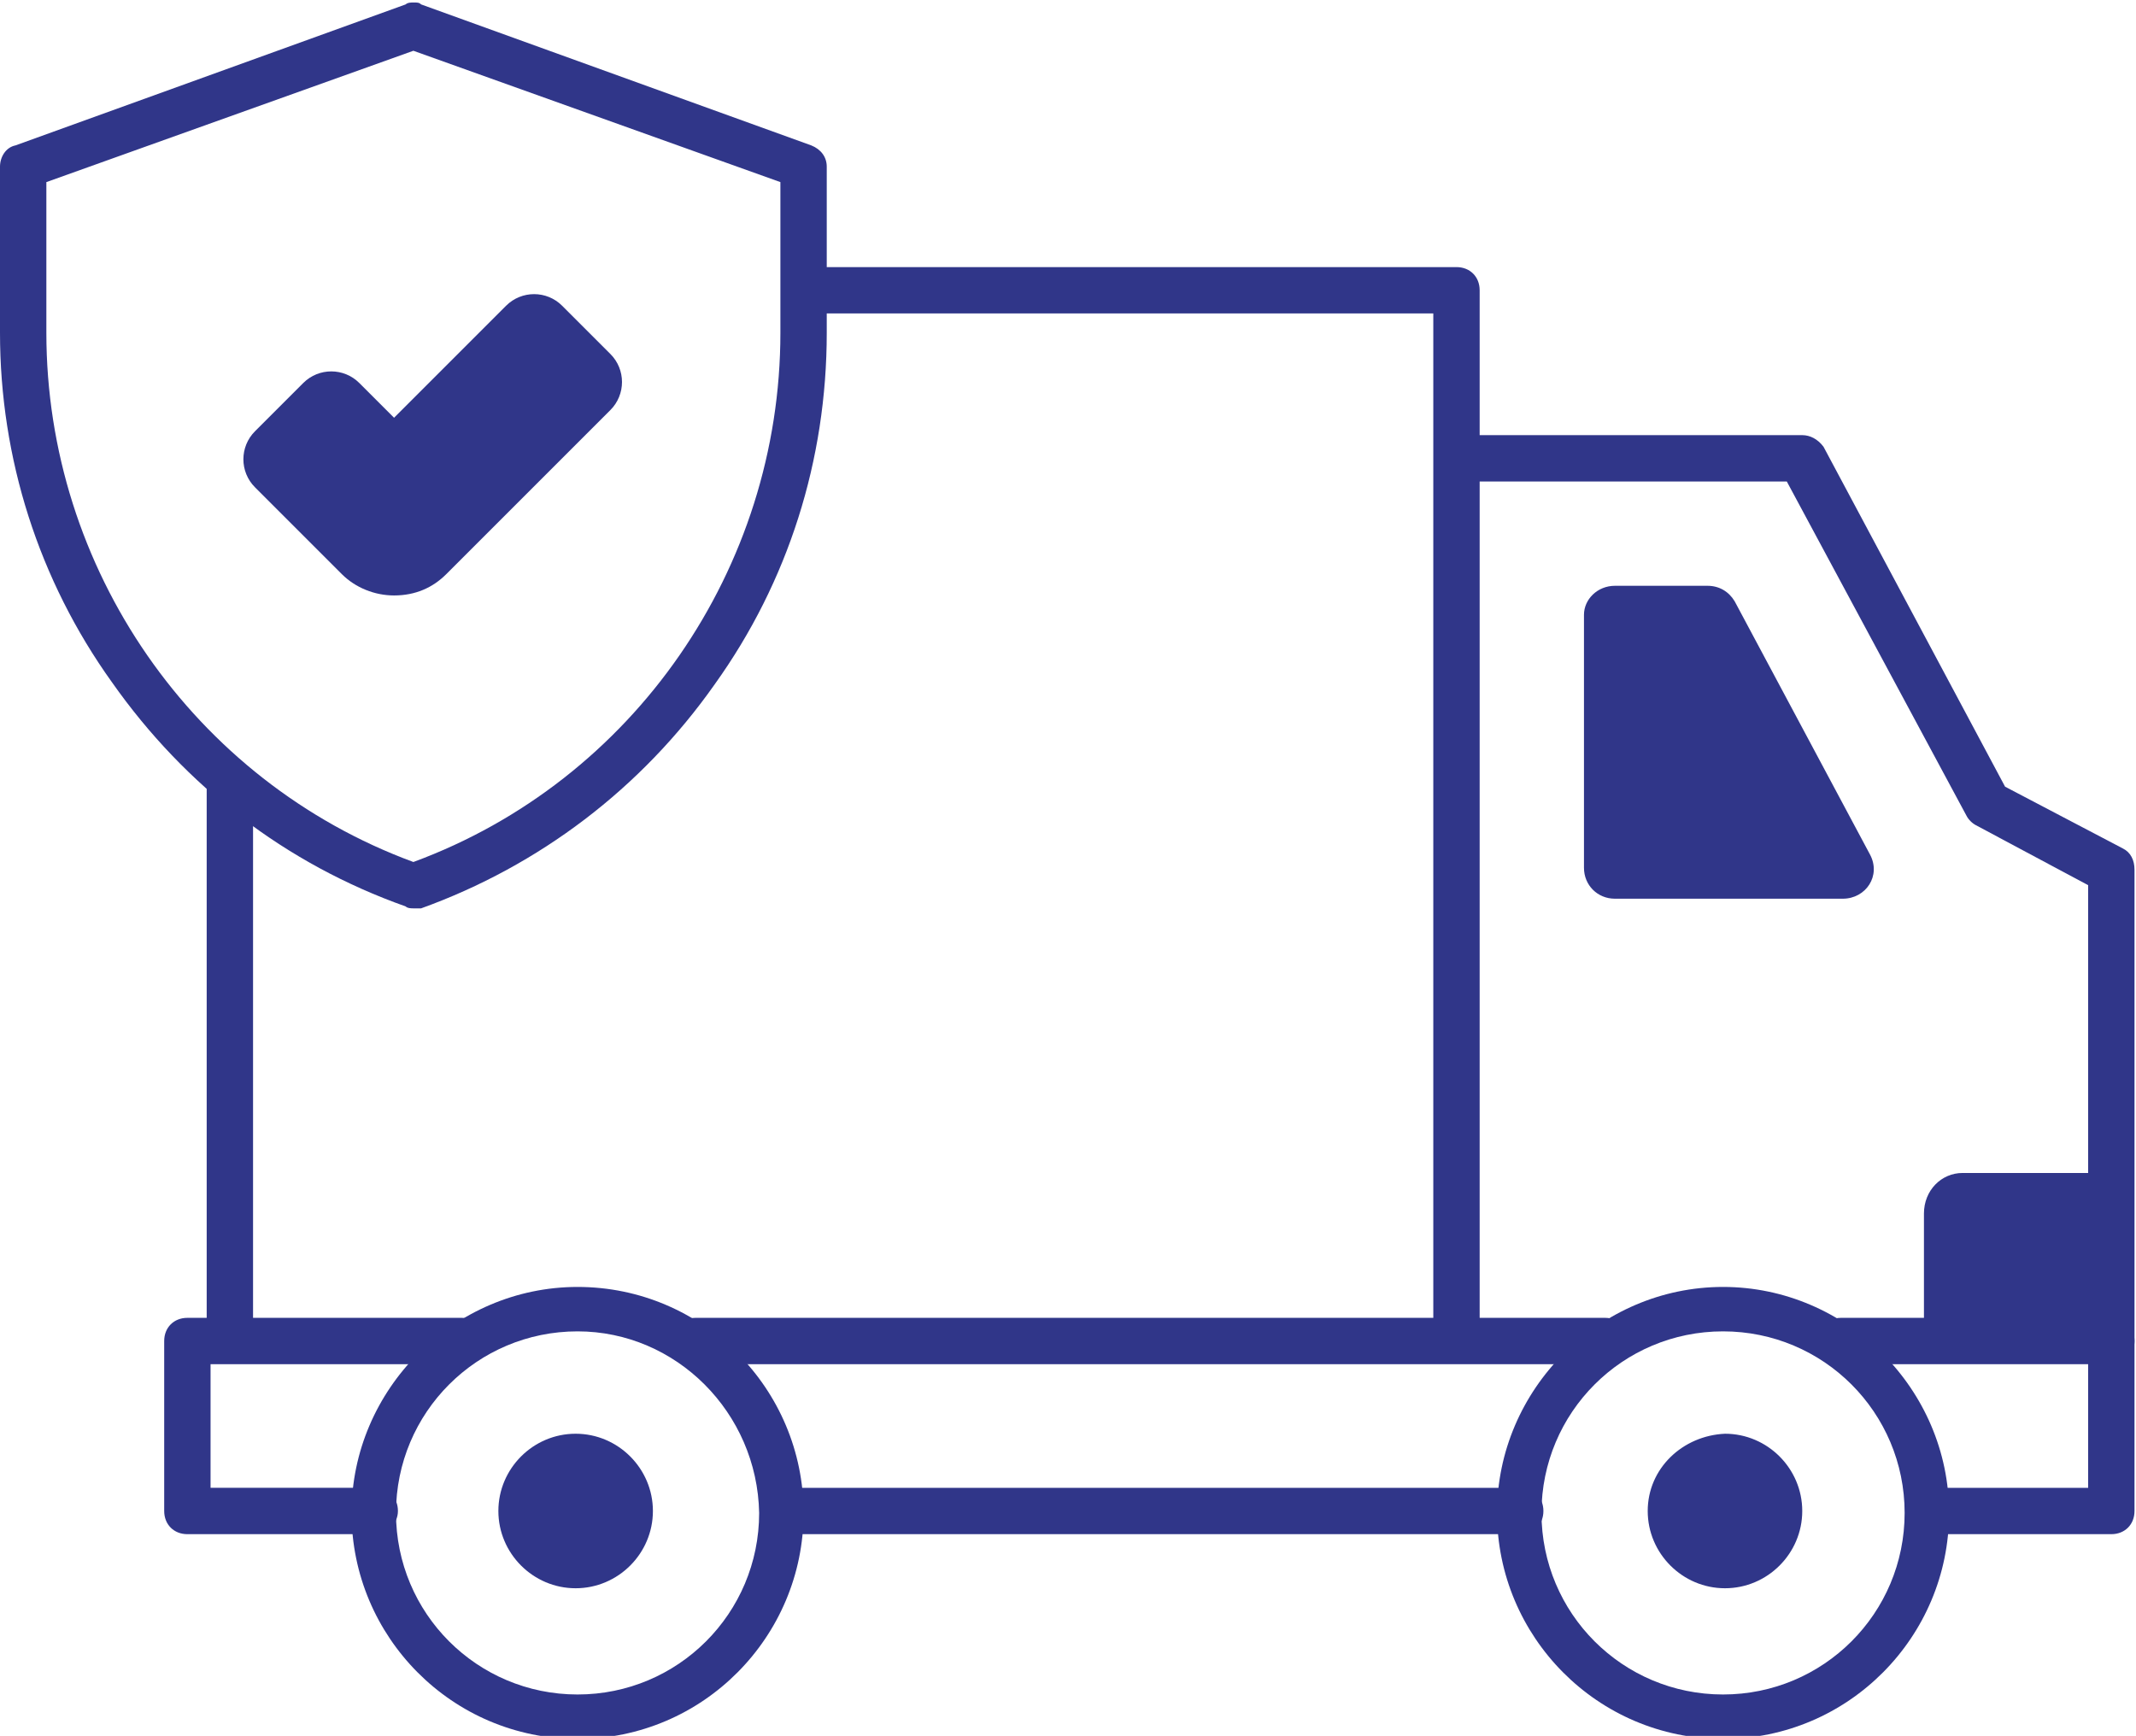
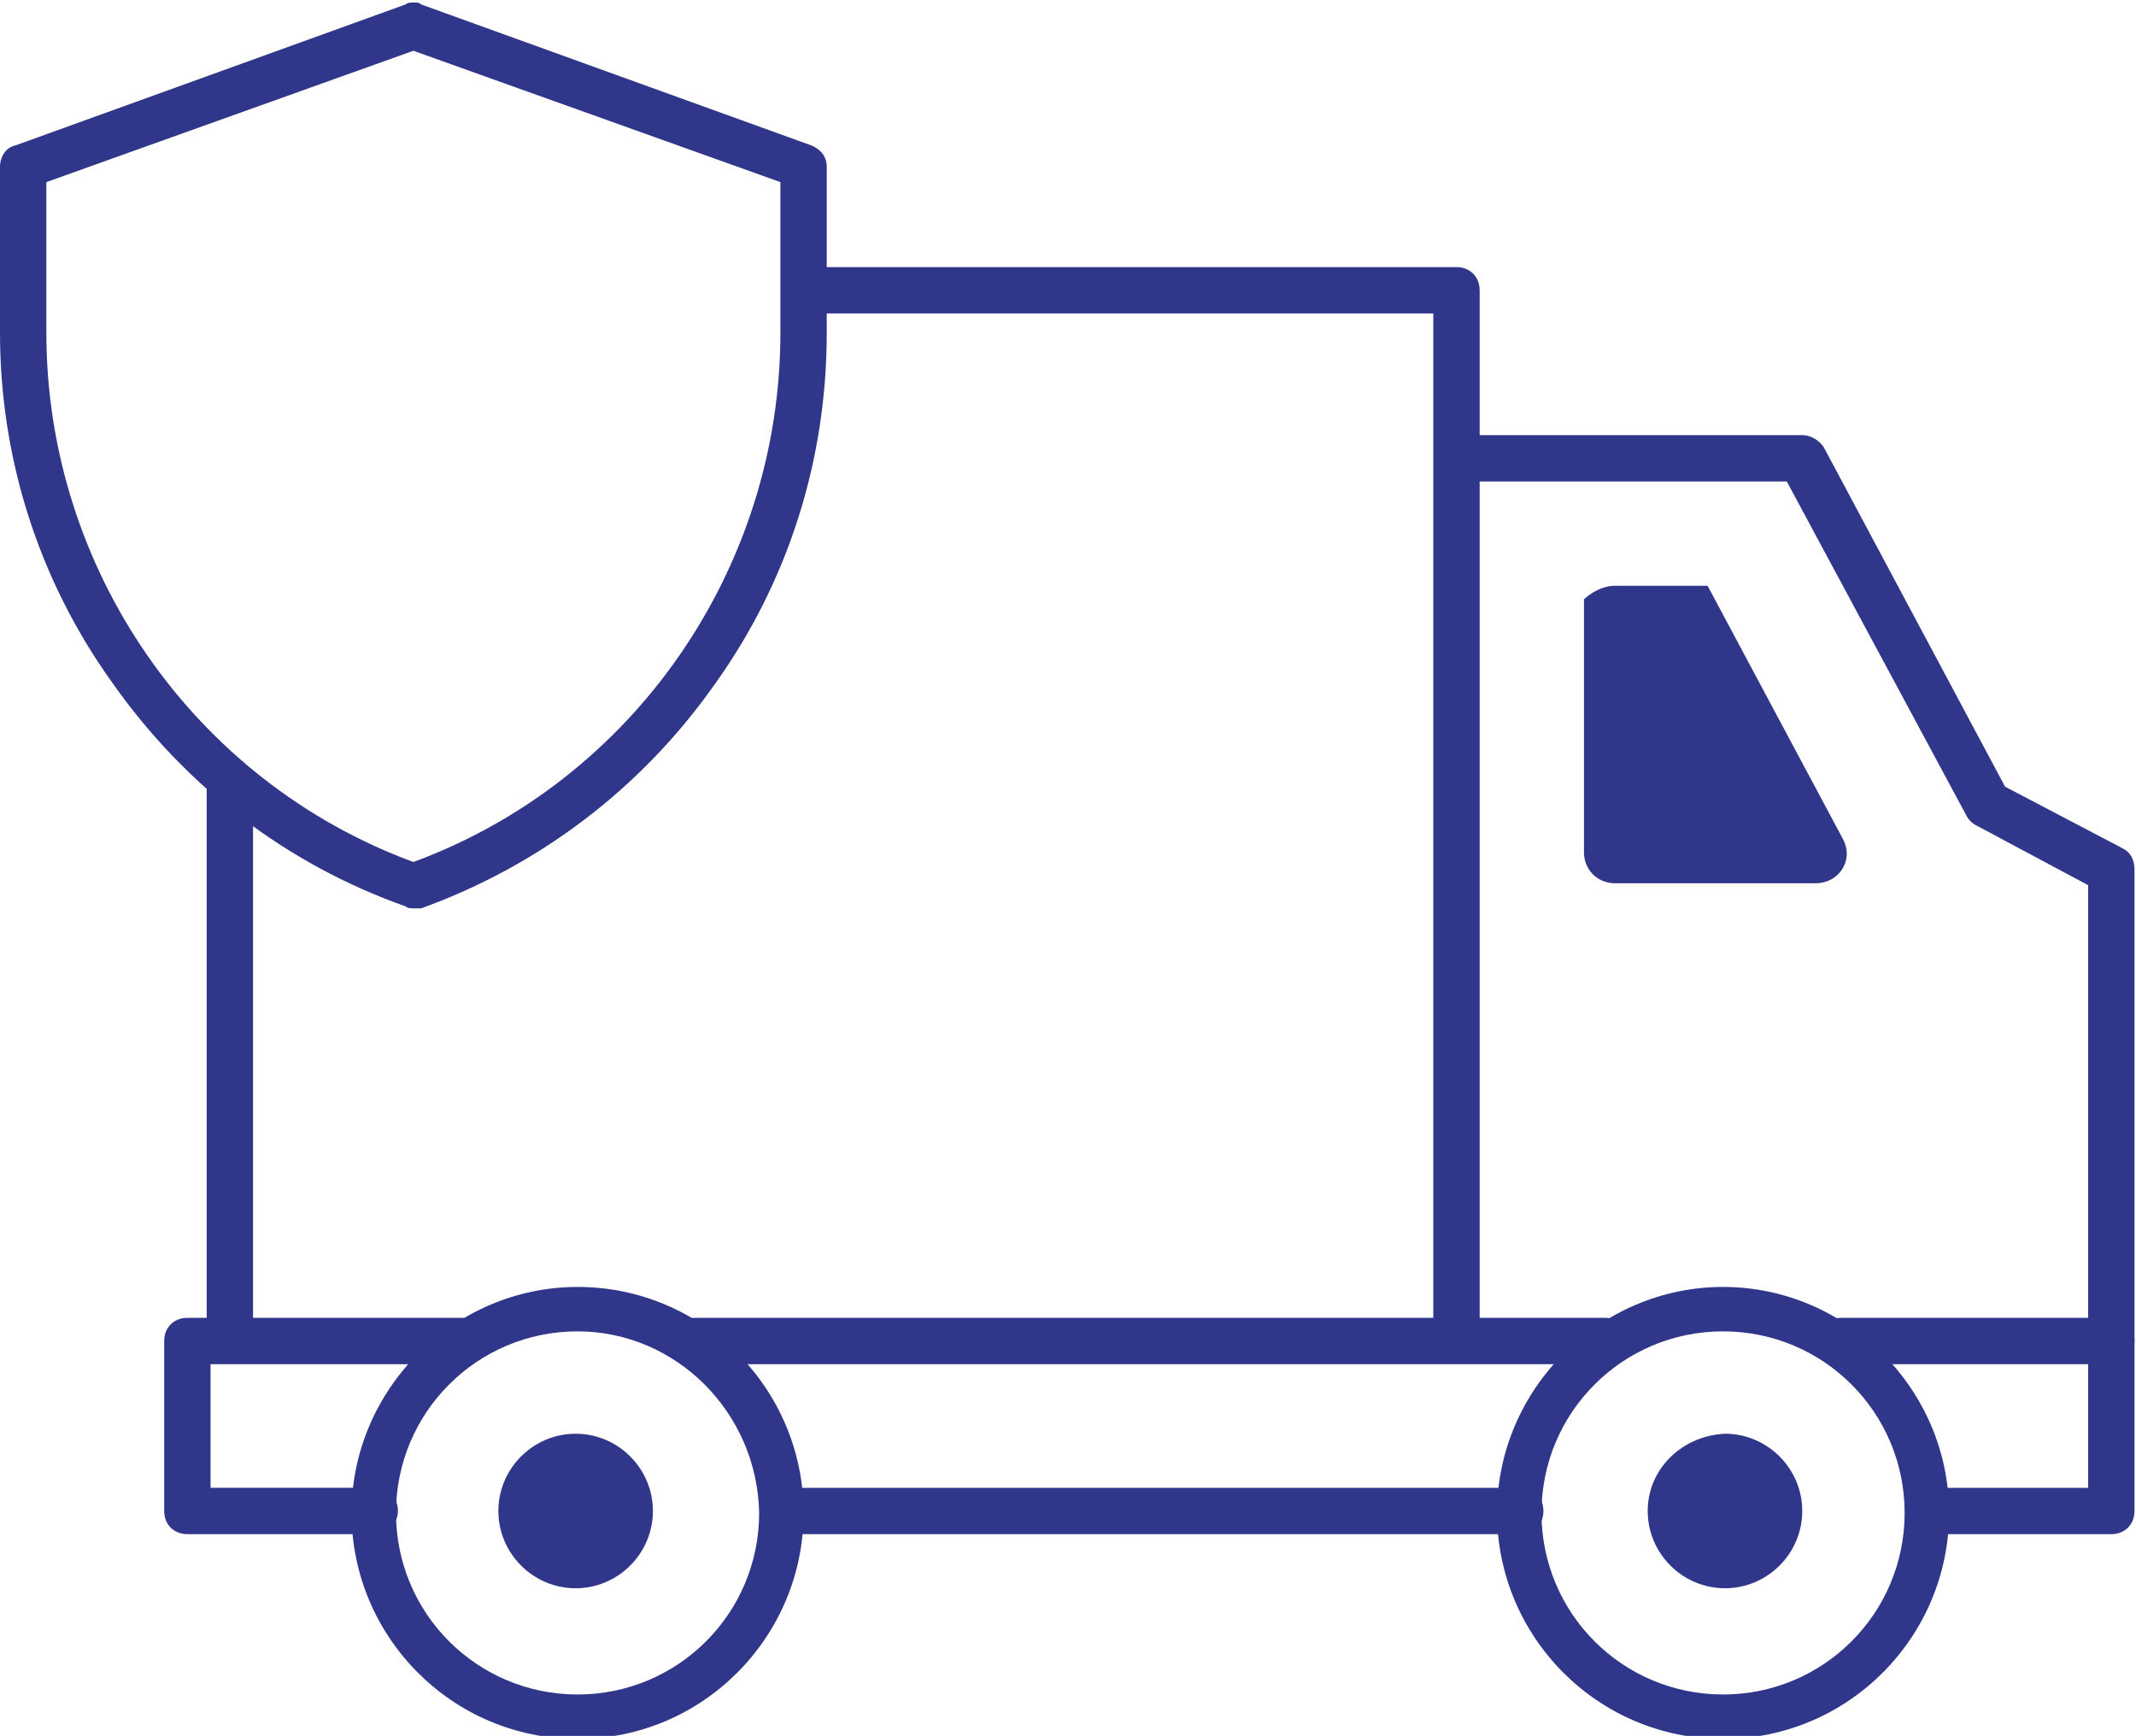
<svg xmlns="http://www.w3.org/2000/svg" xmlns:xlink="http://www.w3.org/1999/xlink" version="1.1" x="0px" y="0px" viewBox="0 0 147.4 119.8" style="enable-background:new 0 0 147.4 119.8;" xml:space="preserve">
  <style type="text/css">
	.st0{fill:#31348B;}
	.st1{fill:#FFFFFF;}
	.st2{opacity:0.1;}
	.st3{clip-path:url(#SVGID_00000142866556327865522300000014294869465878508213_);}
	.st4{fill-rule:evenodd;clip-rule:evenodd;fill:none;stroke:#31348B;stroke-width:3;stroke-miterlimit:10;}
	.st5{clip-path:url(#SVGID_00000086652865589225166360000004544043306852793247_);}
	.st6{fill-rule:evenodd;clip-rule:evenodd;fill:none;stroke:#FFFFFF;stroke-width:3;stroke-miterlimit:10;}
	.st7{fill:#31348B;stroke:#303689;stroke-width:0.75;stroke-miterlimit:10;}
	.st8{fill:none;stroke:#31348B;stroke-width:2;stroke-linejoin:round;stroke-miterlimit:10;}
	.st9{fill:#303689;}
	.st10{clip-path:url(#SVGID_00000135649516447206344600000005416679922115593346_);}
	.st11{fill:url(#SVGID_00000047761281983107428000000013746279359778773655_);}
	.st12{display:none;fill:#FFFFFF;}
	.st13{fill:#303788;}
	.st14{fill:#313788;}
	.st15{display:none;}
	.st16{display:inline;}
	.st17{fill:none;stroke:#313788;stroke-width:2;stroke-miterlimit:10;}
	.st18{fill:none;stroke:#313788;stroke-width:1.62;stroke-miterlimit:10;}
	.st19{fill-rule:evenodd;clip-rule:evenodd;fill:#FFFFFF;}
	.st20{fill-rule:evenodd;clip-rule:evenodd;fill:#020203;}
	.st21{fill-rule:evenodd;clip-rule:evenodd;fill:#30358C;}
	.st22{fill:#020203;}
	.st23{clip-path:url(#SVGID_00000103225519492563556430000010589511357666640546_);fill:#303788;}
	.st24{clip-path:url(#SVGID_00000103225519492563556430000010589511357666640546_);}
	.st25{opacity:0.6;clip-path:url(#SVGID_00000008856779162794982840000010266562930597542039_);fill:#303788;}
	.st26{clip-path:url(#SVGID_00000047758577163373919290000008721943544880718732_);fill:#FFFFFF;}
	.st27{clip-path:url(#SVGID_00000047758577163373919290000008721943544880718732_);}
	
		.st28{clip-path:url(#SVGID_00000101782853760224459240000014909808323429705366_);fill:none;stroke:#FFFFFF;stroke-width:3;stroke-miterlimit:10;}
</style>
  <g id="_x31_">
</g>
  <g id="_x32_">
</g>
  <g id="Camada_3">
    <g>
      <defs>
        <rect id="SVGID_00000174599824640022856720000011480716836250774912_" x="-424.3" y="548.5" width="392.6" height="595.3" />
      </defs>
      <clipPath id="SVGID_00000066502608900681395780000006740198121092651938_">
        <use xlink:href="#SVGID_00000174599824640022856720000011480716836250774912_" style="overflow:visible;" />
      </clipPath>
      <circle style="clip-path:url(#SVGID_00000066502608900681395780000006740198121092651938_);fill:#303788;" cx="-133.9" cy="495.4" r="421.5" />
      <g style="clip-path:url(#SVGID_00000066502608900681395780000006740198121092651938_);">
        <defs>
          <circle id="SVGID_00000016766863997319457940000010074336470652421777_" cx="-123.2" cy="454.8" r="421.5" />
        </defs>
        <clipPath id="SVGID_00000002386624024550488530000013712143102829637047_">
          <use xlink:href="#SVGID_00000016766863997319457940000010074336470652421777_" style="overflow:visible;" />
        </clipPath>
        <circle style="opacity:0.6;clip-path:url(#SVGID_00000002386624024550488530000013712143102829637047_);fill:#303788;" cx="-123.2" cy="454.8" r="421.5" />
      </g>
    </g>
    <g>
      <defs>
        <rect id="SVGID_00000150066166138644465940000007936373275267890334_" x="-31.7" y="-64.9" width="392.6" height="593.7" />
      </defs>
      <clipPath id="SVGID_00000007392376344595659880000016824104698515781002_">
        <use xlink:href="#SVGID_00000150066166138644465940000007936373275267890334_" style="overflow:visible;" />
      </clipPath>
    </g>
    <g transform="matrix(1.333 0 0 -1.333 0 682.667)">
-       <path class="st9" d="M101.6,451.4h7.8v-8.8h-9.8v6.7C99.6,450.5,100.5,451.4,101.6,451.4C101.6,451.4,101.6,451.4,101.6,451.4" />
-       <path class="st9" d="M83.6,481.8h4.8c0.6,0,1.1-0.3,1.4-0.8l7-13.1c0.6-1.1-0.2-2.3-1.4-2.3H83.6c-0.9,0-1.6,0.7-1.6,1.6l0,0v13.1    C82,481.1,82.7,481.8,83.6,481.8" />
+       <path class="st9" d="M83.6,481.8h4.8l7-13.1c0.6-1.1-0.2-2.3-1.4-2.3H83.6c-0.9,0-1.6,0.7-1.6,1.6l0,0v13.1    C82,481.1,82.7,481.8,83.6,481.8" />
      <path class="st9" d="M33.8,433.9c0-2.2-1.8-4-4-4s-4,1.8-4,4c0,2.2,1.8,4,4,4S33.8,436.1,33.8,433.9" />
      <path class="st9" d="M85.3,433.9c0-2.2,1.8-4,4-4c2.2,0,4,1.8,4,4c0,2.2-1.8,4-4,4C87.1,437.8,85.3,436.1,85.3,433.9" />
-       <path class="st9" d="M20.4,481.3c-1,0-2,0.4-2.7,1.1l-4.5,4.5c-0.8,0.8-0.8,2.1,0,2.9l2.5,2.5c0.8,0.8,2.1,0.8,2.9,0l1.8-1.8    l5.8,5.8c0.8,0.8,2.1,0.8,2.9,0l2.5-2.5c0.8-0.8,0.8-2.1,0-2.9l-8.5-8.5C22.4,481.7,21.5,481.3,20.4,481.3" />
      <path class="st9" d="M109.3,441.5c-0.7,0-1.2,0.5-1.2,1.2v23.6l-5.8,3.1c-0.2,0.1-0.4,0.3-0.5,0.5l-9.3,17.3H75.8    c-0.7,0-1.2,0.5-1.2,1.2c0,0.7,0.5,1.2,1.2,1.2h17.5c0.4,0,0.8-0.2,1.1-0.6l9.4-17.6l6.1-3.2c0.4-0.2,0.6-0.6,0.6-1.1v-24.4    C110.5,442,110,441.5,109.3,441.5z" />
      <path class="st9" d="M11.9,441.8c-0.7,0-1.2,0.5-1.2,1.2v28.6c0,0.7,0.5,1.2,1.2,1.2c0.7,0,1.2-0.5,1.2-1.2V443    C13,442.4,12.5,441.8,11.9,441.8z" />
      <path class="st9" d="M75.4,441.7c-0.7,0-1.2,0.5-1.2,1.2v53H41.9c-0.7,0-1.2,0.5-1.2,1.2s0.5,1.2,1.2,1.2h33.5    c0.7,0,1.2-0.5,1.2-1.2v-54.2C76.6,442.2,76,441.7,75.4,441.7z" />
      <path class="st9" d="M19.3,432.7H9.7c-0.7,0-1.2,0.5-1.2,1.2v8.8c0,0.7,0.5,1.2,1.2,1.2h14.2c0.7,0,1.2-0.5,1.2-1.2    s-0.5-1.2-1.2-1.2h-13v-6.4h8.5c0.7,0,1.2-0.5,1.2-1.2S20,432.7,19.3,432.7z" />
      <path class="st9" d="M78.7,432.7h-38c-0.7,0-1.2,0.5-1.2,1.2s0.5,1.2,1.2,1.2h38c0.7,0,1.2-0.5,1.2-1.2S79.4,432.7,78.7,432.7z" />
      <path class="st9" d="M109.3,432.7H100c-0.7,0-1.2,0.5-1.2,1.2s0.5,1.2,1.2,1.2h8.1v6.4H95.3c-0.7,0-1.2,0.5-1.2,1.2    s0.5,1.2,1.2,1.2h14c0.7,0,1.2-0.5,1.2-1.2v-8.8C110.5,433.2,110,432.7,109.3,432.7z" />
      <path class="st9" d="M83.2,441.5H36c-0.7,0-1.2,0.5-1.2,1.2s0.5,1.2,1.2,1.2h47.1c0.7,0,1.2-0.5,1.2-1.2S83.8,441.5,83.2,441.5z" />
      <path class="st9" d="M29.9,422.1c-6.5,0-11.7,5.3-11.7,11.7s5.3,11.7,11.7,11.7c6.5,0,11.7-5.3,11.7-11.7S36.4,422.1,29.9,422.1z     M29.9,443.2c-5.2,0-9.4-4.2-9.4-9.4c0-5.2,4.2-9.4,9.4-9.4c5.2,0,9.4,4.2,9.4,9.4C39.2,439,35,443.2,29.9,443.2z" />
      <path class="st9" d="M89.2,422.1c-6.5,0-11.7,5.3-11.7,11.7s5.3,11.7,11.7,11.7s11.7-5.3,11.7-11.7S95.7,422.1,89.2,422.1z     M89.2,443.2c-5.2,0-9.4-4.2-9.4-9.4c0-5.2,4.2-9.4,9.4-9.4s9.4,4.2,9.4,9.4C98.6,439,94.4,443.2,89.2,443.2z" />
      <path class="st9" d="M21.4,465.1c-0.1,0-0.3,0-0.4,0.1c-6.2,2.2-11.4,6.2-15.2,11.6C2,482.1,0,488.4,0,494.9v8.6    c0,0.5,0.3,1,0.8,1.1l20.2,7.3c0.1,0.1,0.3,0.1,0.4,0.1c0,0,0,0,0,0c0.2,0,0.3,0,0.4-0.1l20.2-7.3c0.5-0.2,0.8-0.6,0.8-1.1v-8.6    c0-6.6-2-12.9-5.8-18.2c-3.8-5.4-9.1-9.4-15.2-11.6C21.7,465.1,21.6,465.1,21.4,465.1z M2.4,502.7v-7.8c0-12.2,7.6-23.2,19-27.4    c11.4,4.2,19,15.2,19,27.4v7.8l-19,6.8L2.4,502.7z" />
    </g>
  </g>
</svg>